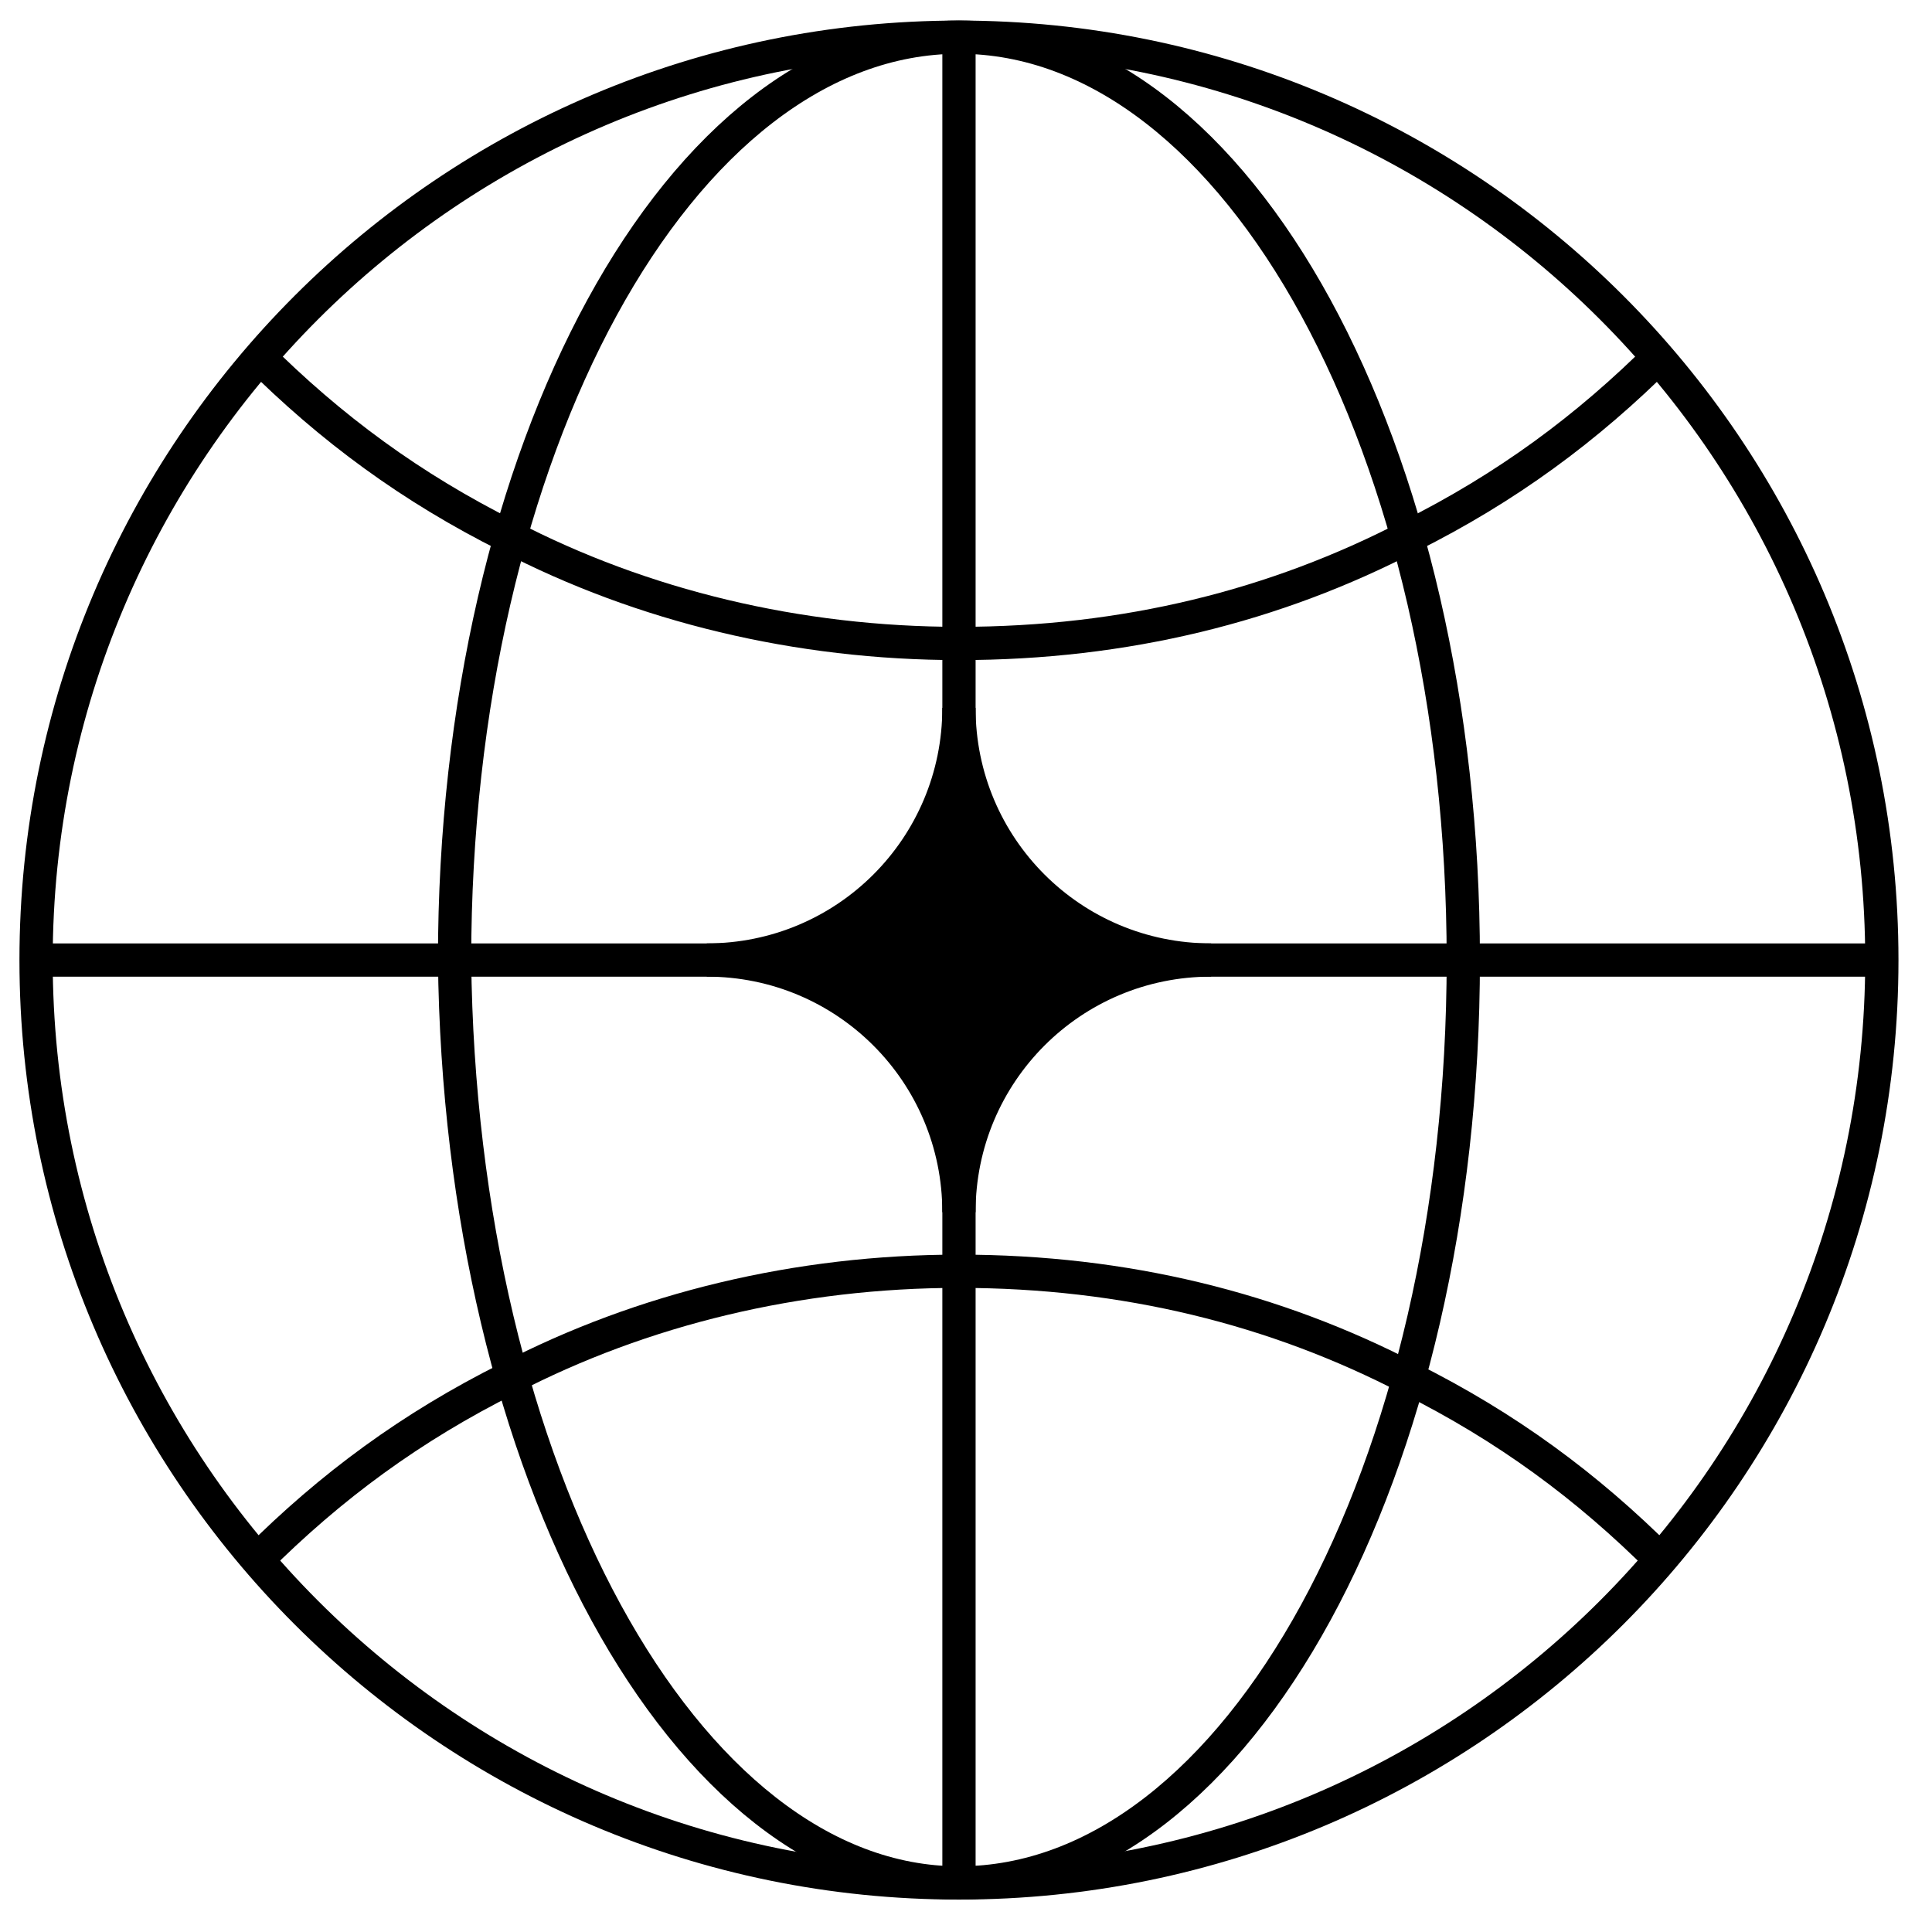
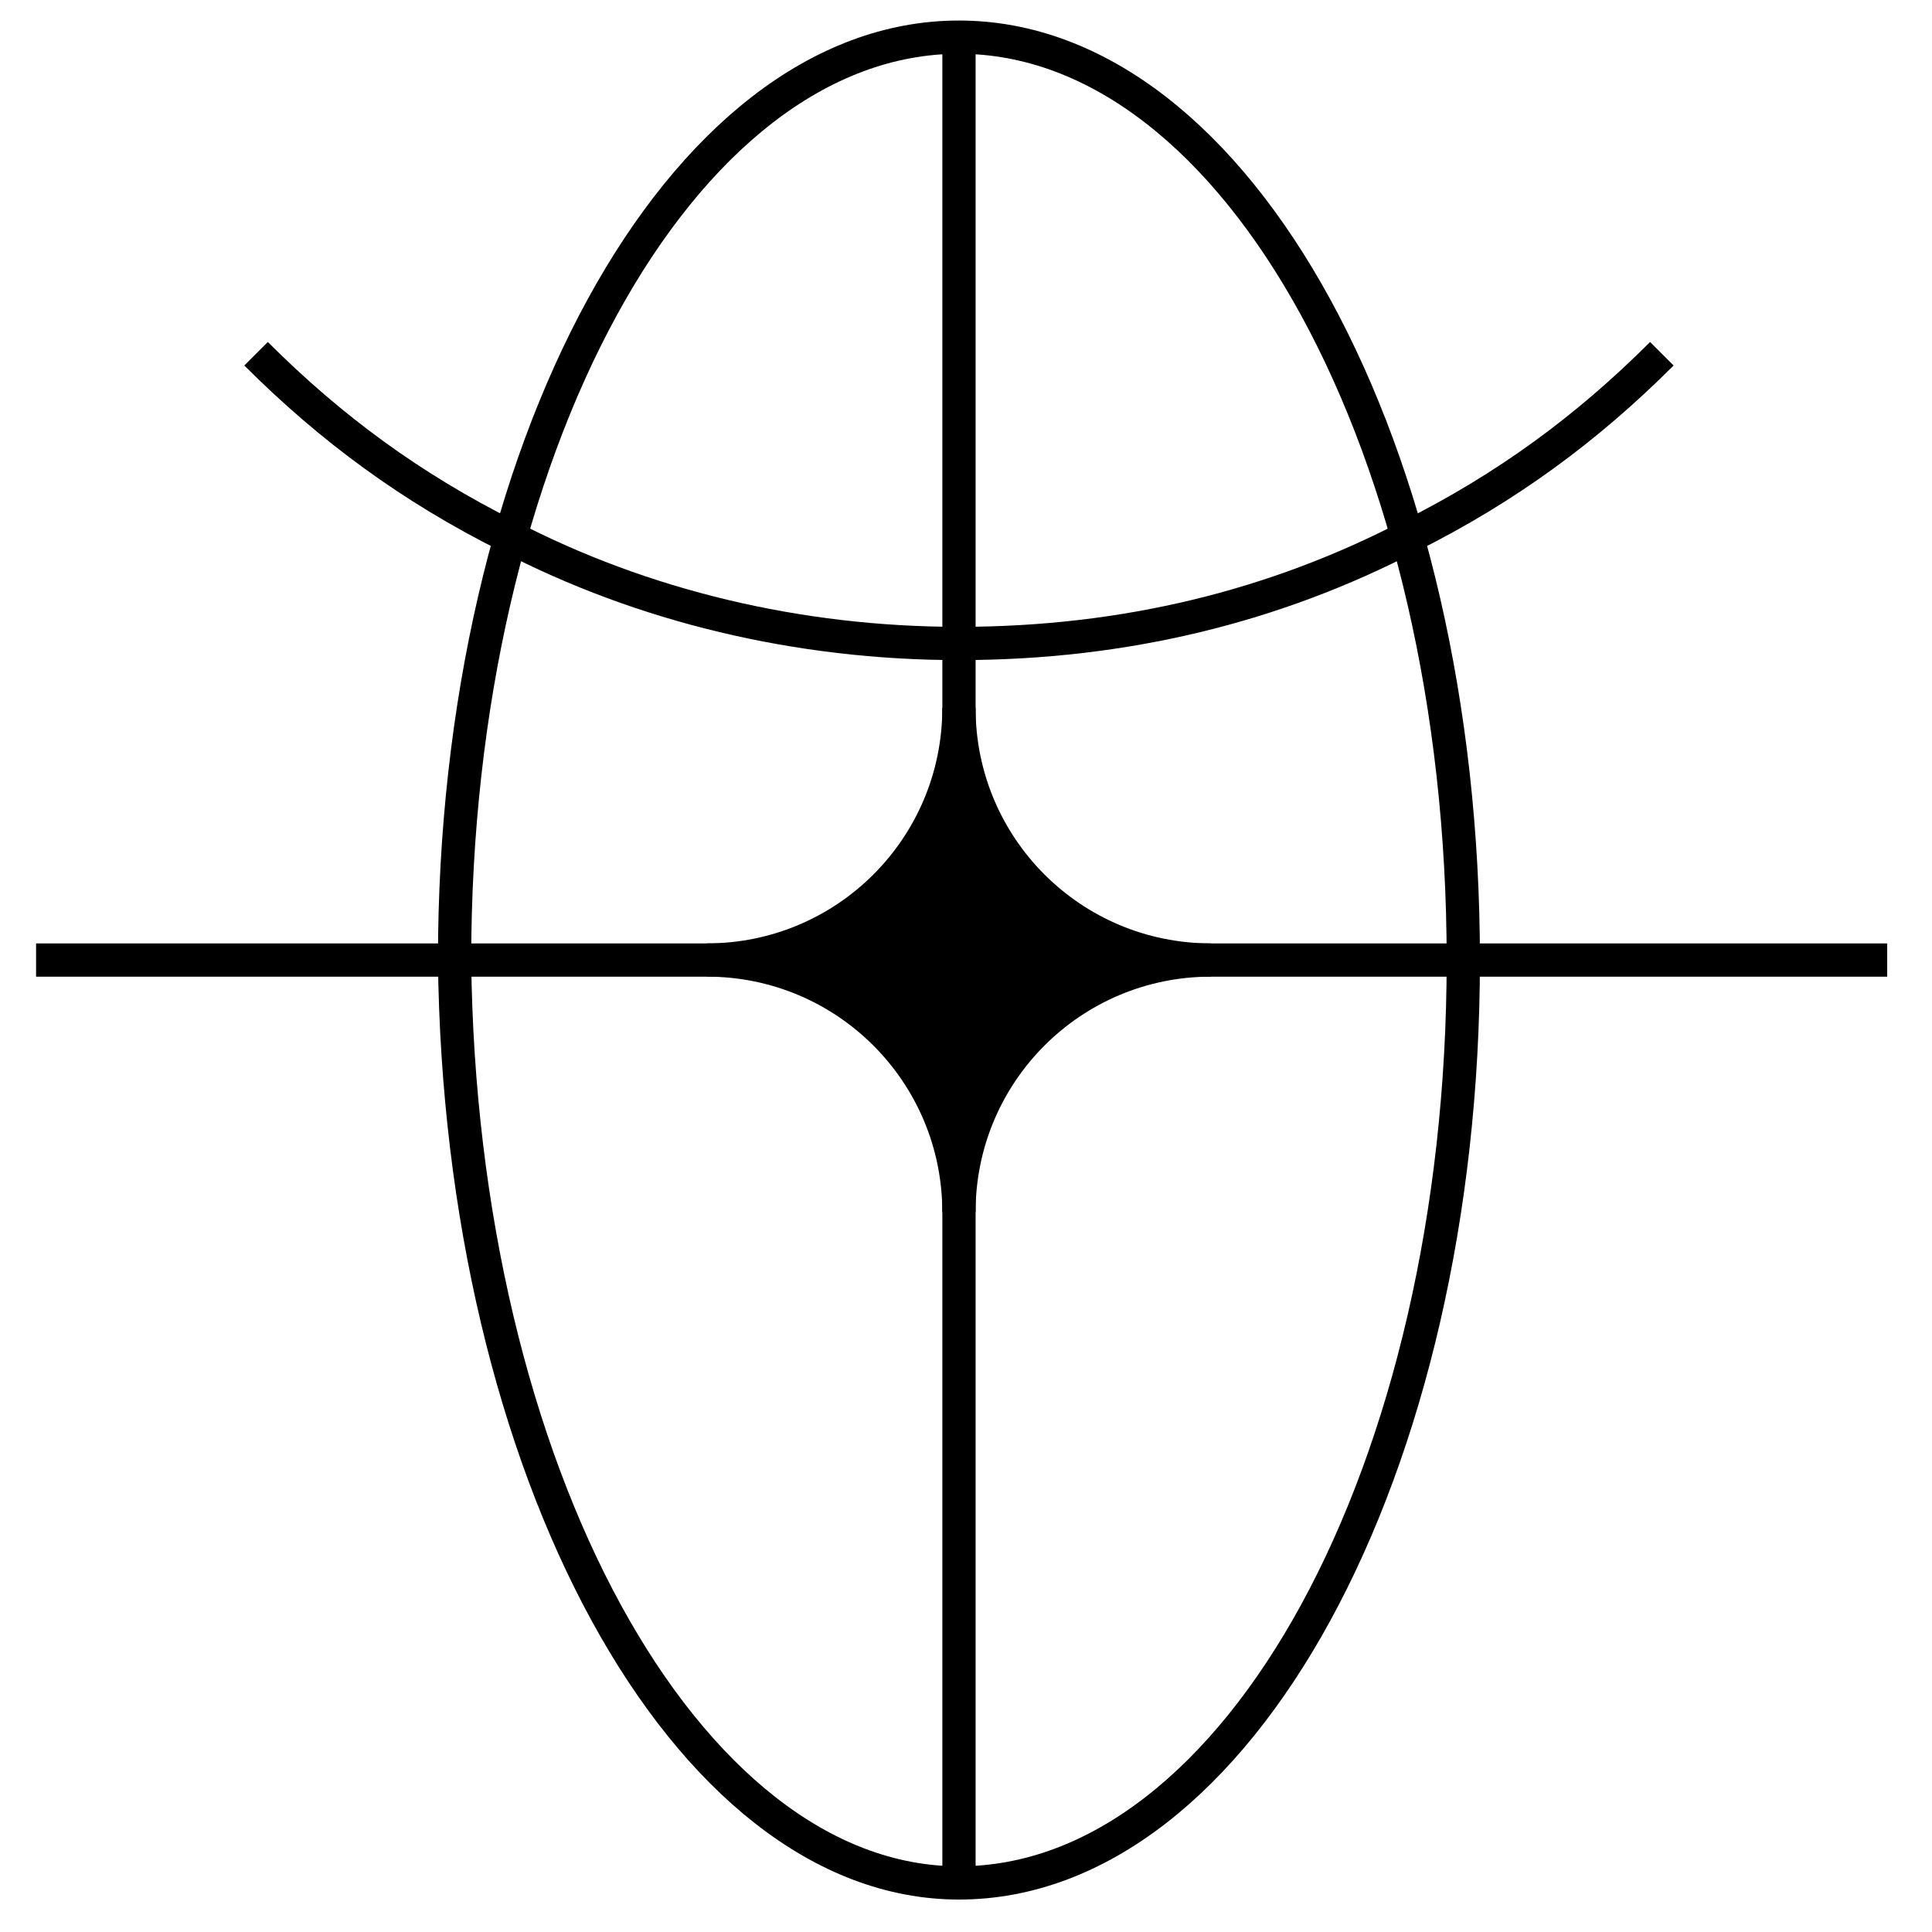
<svg xmlns="http://www.w3.org/2000/svg" width="52" height="52" viewBox="0 0 52 52" fill="none">
  <path d="M44.729 9.521C42.707 11.542 40.541 13.131 37.941 14.431C34.331 16.308 30.287 17.319 25.811 17.319C21.478 17.319 17.29 16.308 13.68 14.431C11.08 13.131 8.914 11.542 6.892 9.521" stroke="black" stroke-width="0.895" stroke-miterlimit="10" />
  <path d="M25.81 50.679C33.319 50.679 39.385 39.559 39.385 25.839C39.385 12.12 33.319 1 25.81 1C18.3 1 12.235 12.12 12.235 25.839C12.379 39.559 18.445 50.679 25.81 50.679Z" stroke="black" stroke-width="0.895" stroke-miterlimit="10" />
-   <path d="M44.729 42.014C42.707 39.992 40.541 38.404 37.941 37.104C34.331 35.227 30.287 34.216 25.811 34.216C21.478 34.216 17.29 35.227 13.68 37.104C11.08 38.404 8.914 39.992 6.892 42.014" stroke="black" stroke-width="0.895" stroke-miterlimit="10" />
  <path d="M0.971 25.84H50.794" stroke="black" stroke-width="0.895" stroke-miterlimit="10" />
  <path d="M25.811 1V50.823" stroke="black" stroke-width="0.895" stroke-miterlimit="10" />
-   <path d="M25.81 50.68C39.529 50.68 50.65 39.559 50.65 25.84C50.65 12.122 39.529 1.001 25.81 1.001C12.092 1.001 0.971 12.122 0.971 25.84C0.971 39.559 12.092 50.68 25.81 50.68Z" stroke="black" stroke-width="0.895" stroke-miterlimit="10" />
  <path d="M32.597 25.839C28.843 25.839 25.81 28.872 25.81 32.627C25.81 28.872 22.777 25.839 19.023 25.839C22.777 25.839 25.81 22.807 25.81 19.052C25.81 22.807 28.843 25.839 32.597 25.839Z" fill="black" stroke="black" stroke-width="0.895" stroke-miterlimit="10" />
</svg>